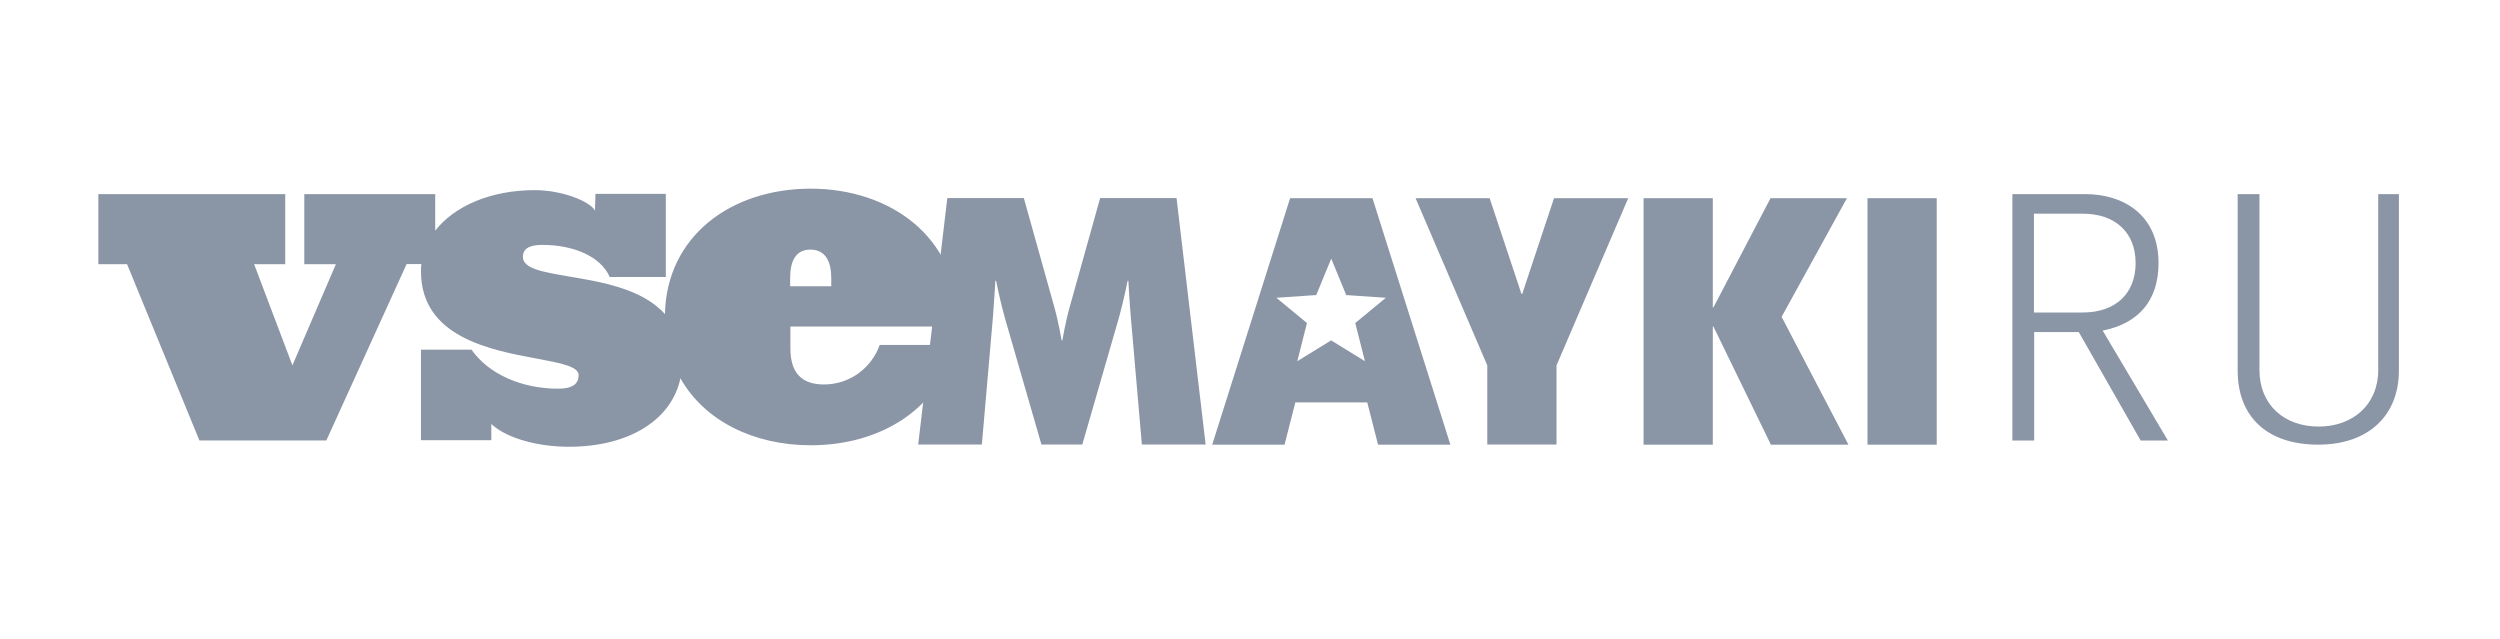
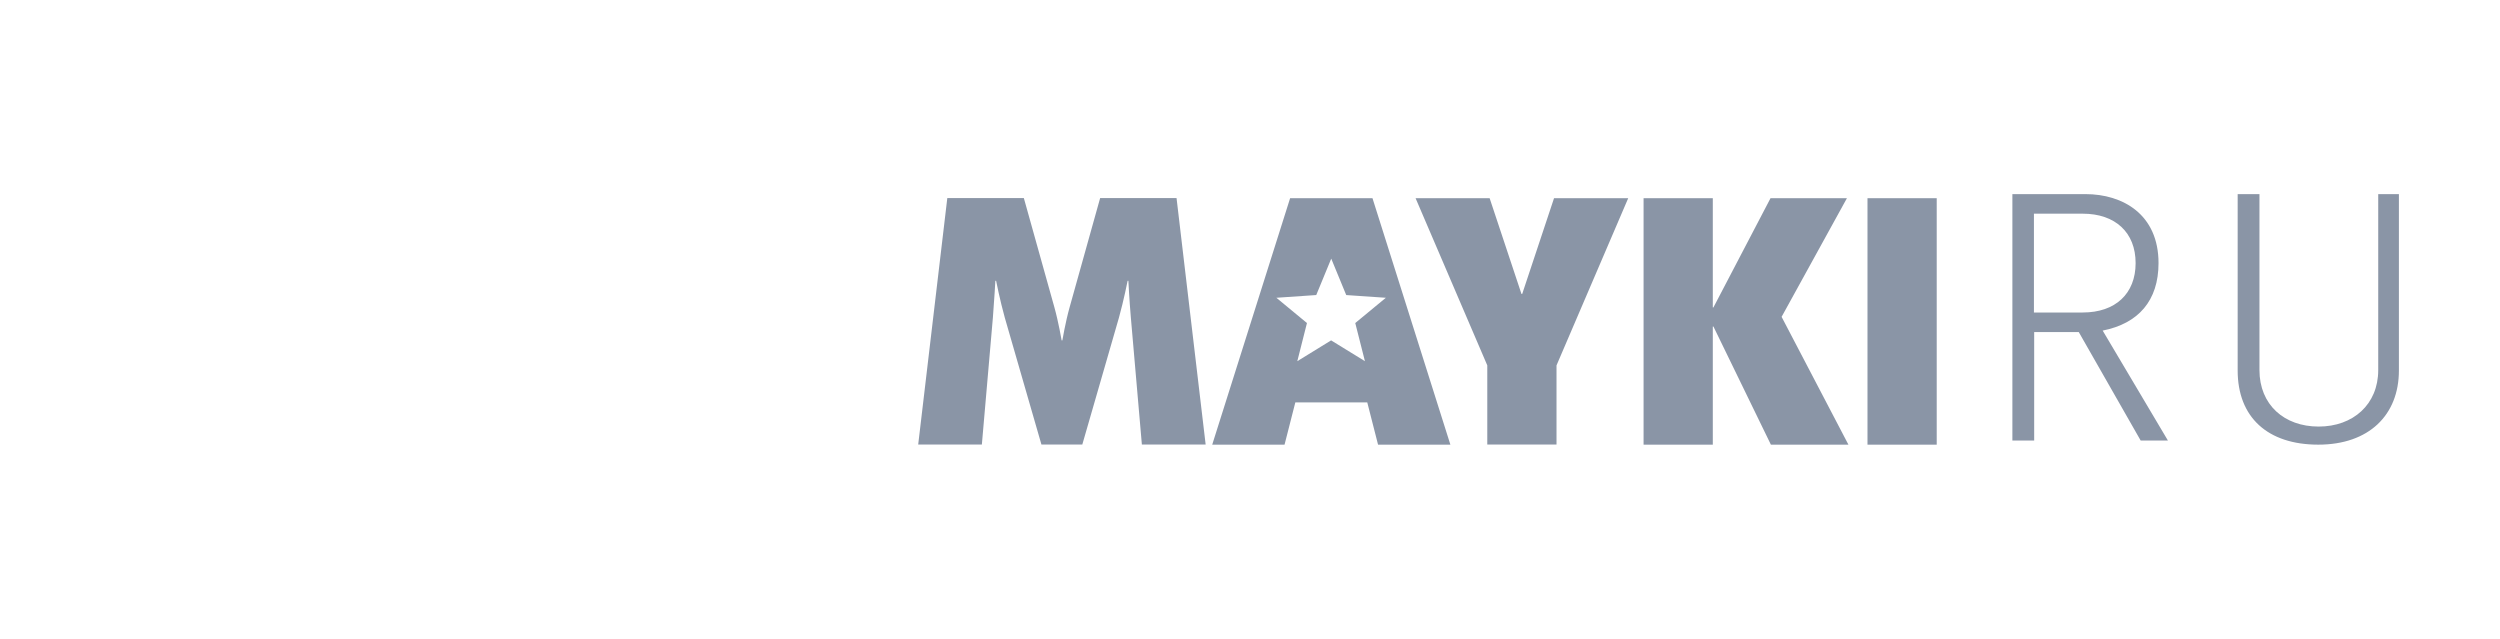
<svg xmlns="http://www.w3.org/2000/svg" width="231" height="59" viewBox="0 0 231 59" fill="none">
  <mask id="mask0_3940_4545" style="mask-type:alpha" maskUnits="userSpaceOnUse" x="0" y="0" width="231" height="59">
    <rect x="0.018" y="0.423" width="230.71" height="57.867" fill="#D9D9D9" />
  </mask>
  <g mask="url(#mask0_3940_4545)">
    <path fill-rule="evenodd" clip-rule="evenodd" d="M111.402 41.074L108.713 18.302H101.653L98.838 28.372C98.448 29.757 98.162 31.451 98.162 31.451H98.094C98.094 31.451 97.808 29.757 97.419 28.372L94.603 18.302H87.531L84.842 41.074H90.724L91.743 29.345C91.869 27.777 91.972 25.946 91.972 25.946H92.04C92.04 25.946 92.395 27.743 92.841 29.345L96.228 41.074H100.005L103.392 29.345C103.838 27.743 104.193 25.946 104.193 25.946H104.262C104.262 25.946 104.353 27.766 104.491 29.345L105.509 41.074H111.391H111.402ZM126.817 18.313L134.015 41.086H127.332L126.336 37.184H119.688L118.692 41.086H112.009L119.207 18.313H126.817ZM143.604 18.313H150.447L143.822 33.762V41.074H137.425V33.762L130.799 18.313H137.642L140.583 27.159H140.652L143.593 18.313H143.604ZM178.953 41.074V18.313H172.556V41.086H178.953V41.074ZM164.626 29.288L170.794 41.086H163.63L158.32 30.169H158.263V41.086H151.866V18.313H158.263V28.407H158.32L163.596 18.313H170.656L164.614 29.288H164.626ZM124.391 27.262L123.006 23.898L121.621 27.262L117.937 27.514L120.763 29.848L119.871 33.373L122.995 31.451L126.119 33.373L125.226 29.848L128.053 27.514L124.368 27.262H124.391Z" fill="#8A95A6" />
-     <path fill-rule="evenodd" clip-rule="evenodd" d="M40.213 17.936V21.312C41.975 19.046 45.34 17.57 49.391 17.57C52.045 17.57 54.54 18.645 54.975 19.458L55.021 17.913H61.521V25.592H56.337C55.513 23.703 53.018 22.628 50.1 22.628C48.796 22.628 48.315 23.051 48.315 23.738C48.315 24.836 50.215 25.145 52.641 25.557C55.604 26.061 59.369 26.69 61.441 29.025C61.589 21.815 67.551 17.433 74.909 17.433C82.268 17.433 88.424 21.93 88.424 29.311V30.169H73.033V32.183C73.033 34.46 74.074 35.525 76.134 35.525C78.537 35.525 80.54 33.98 81.283 31.874H88.172C86.914 37.664 81.455 41.143 74.921 41.143C69.634 41.143 65.08 38.877 62.871 34.952C62.093 38.694 58.259 41.281 52.549 41.281C49.928 41.281 46.919 40.594 45.397 39.175V40.674H38.897V32.309H43.566C45.134 34.54 48.143 35.914 51.588 35.914C52.938 35.914 53.465 35.444 53.465 34.666C53.465 33.854 51.794 33.545 49.585 33.133C45.271 32.332 38.897 31.13 38.897 25.065C38.897 24.836 38.908 24.619 38.931 24.401H37.57L30.154 40.697H18.425L11.742 24.413H9.087V17.936H26.355V24.413H23.483L27.019 33.762L31.035 24.413H28.117V17.936H40.236H40.213ZM73.021 26.45H76.809V25.683C76.809 24.184 76.283 23.063 74.887 23.063C73.49 23.063 73.01 24.173 73.01 25.683V26.45H73.021Z" fill="#8A95A6" />
    <path fill-rule="evenodd" clip-rule="evenodd" d="M200.317 40.708L194.287 30.546C197.582 29.894 199.448 27.788 199.448 24.309C199.448 19.812 196.152 17.936 192.696 17.936H185.944V40.708H187.958V30.683H192.078L197.8 40.708H200.329H200.317ZM197.331 24.309C197.331 27.136 195.465 28.875 192.444 28.875H187.935V19.744H192.444C195.454 19.744 197.331 21.483 197.331 24.309ZM221.659 17.936V34.231C221.659 38.351 218.89 41.086 214.21 41.086C209.529 41.086 206.76 38.557 206.76 34.231V17.936H208.774V34.197C208.774 37.401 211.063 39.415 214.244 39.415C217.425 39.415 219.748 37.367 219.748 34.197V17.936H221.659Z" fill="#8A95A6" />
  </g>
</svg>